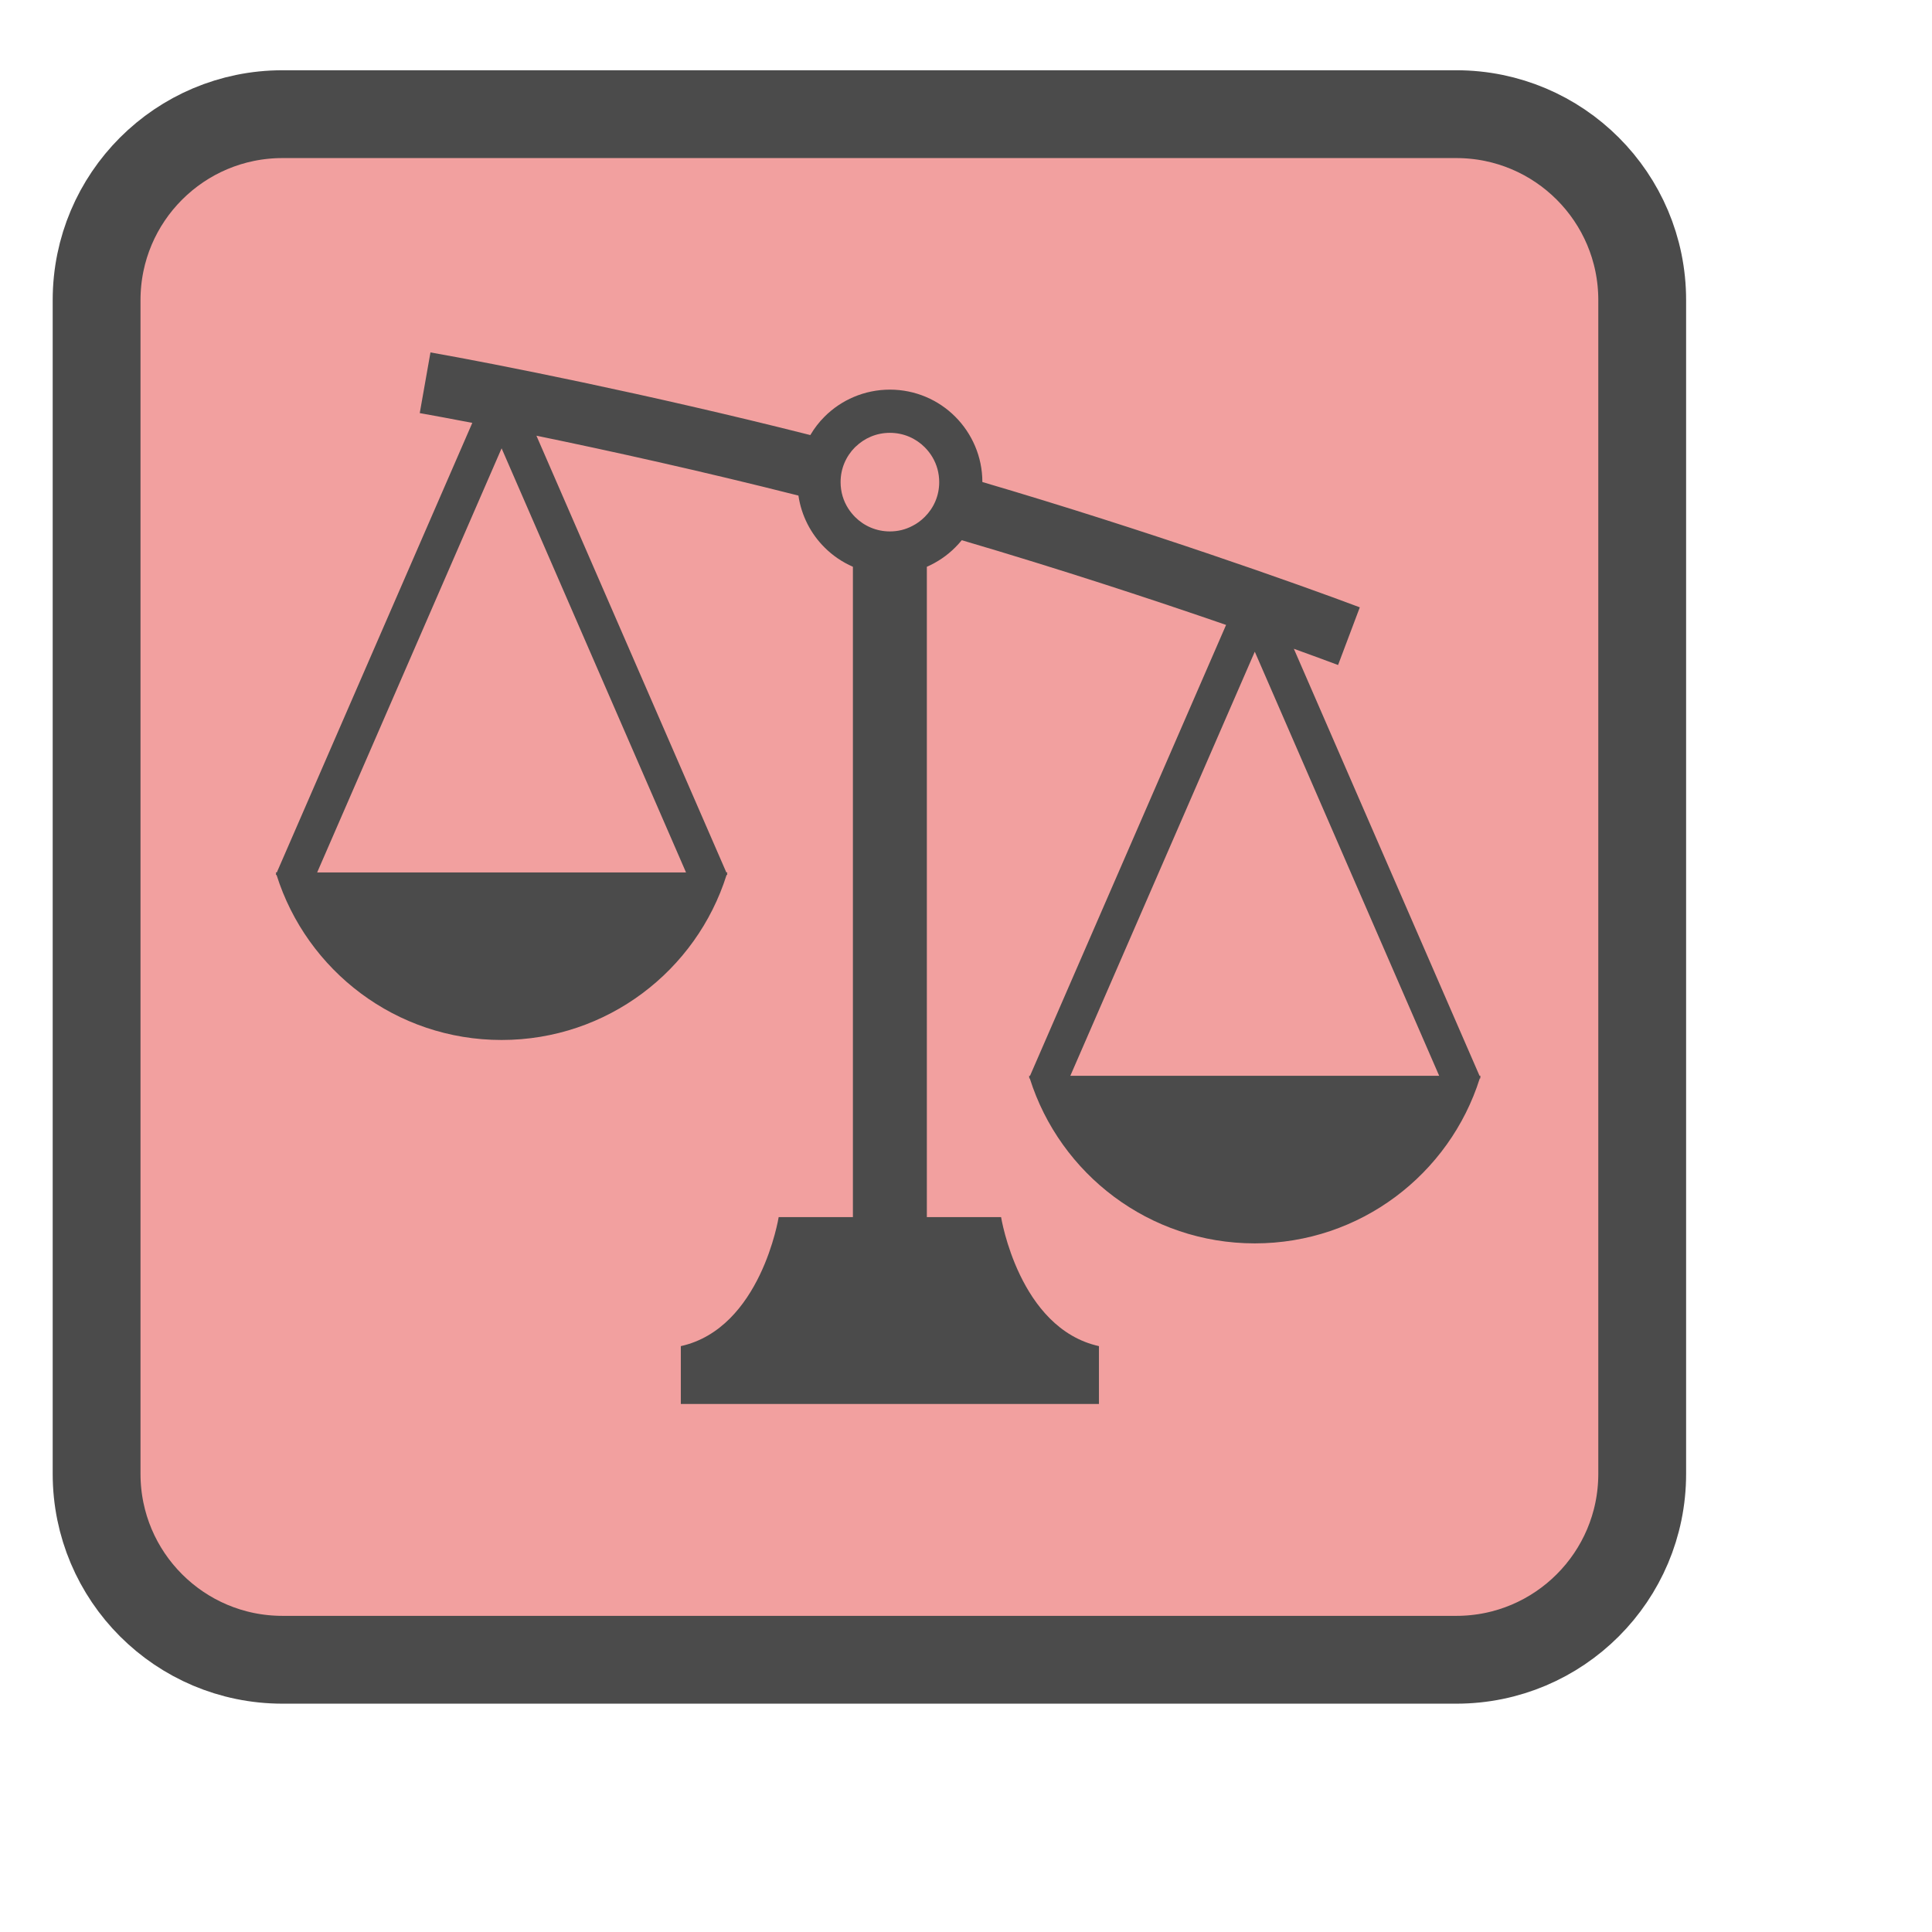
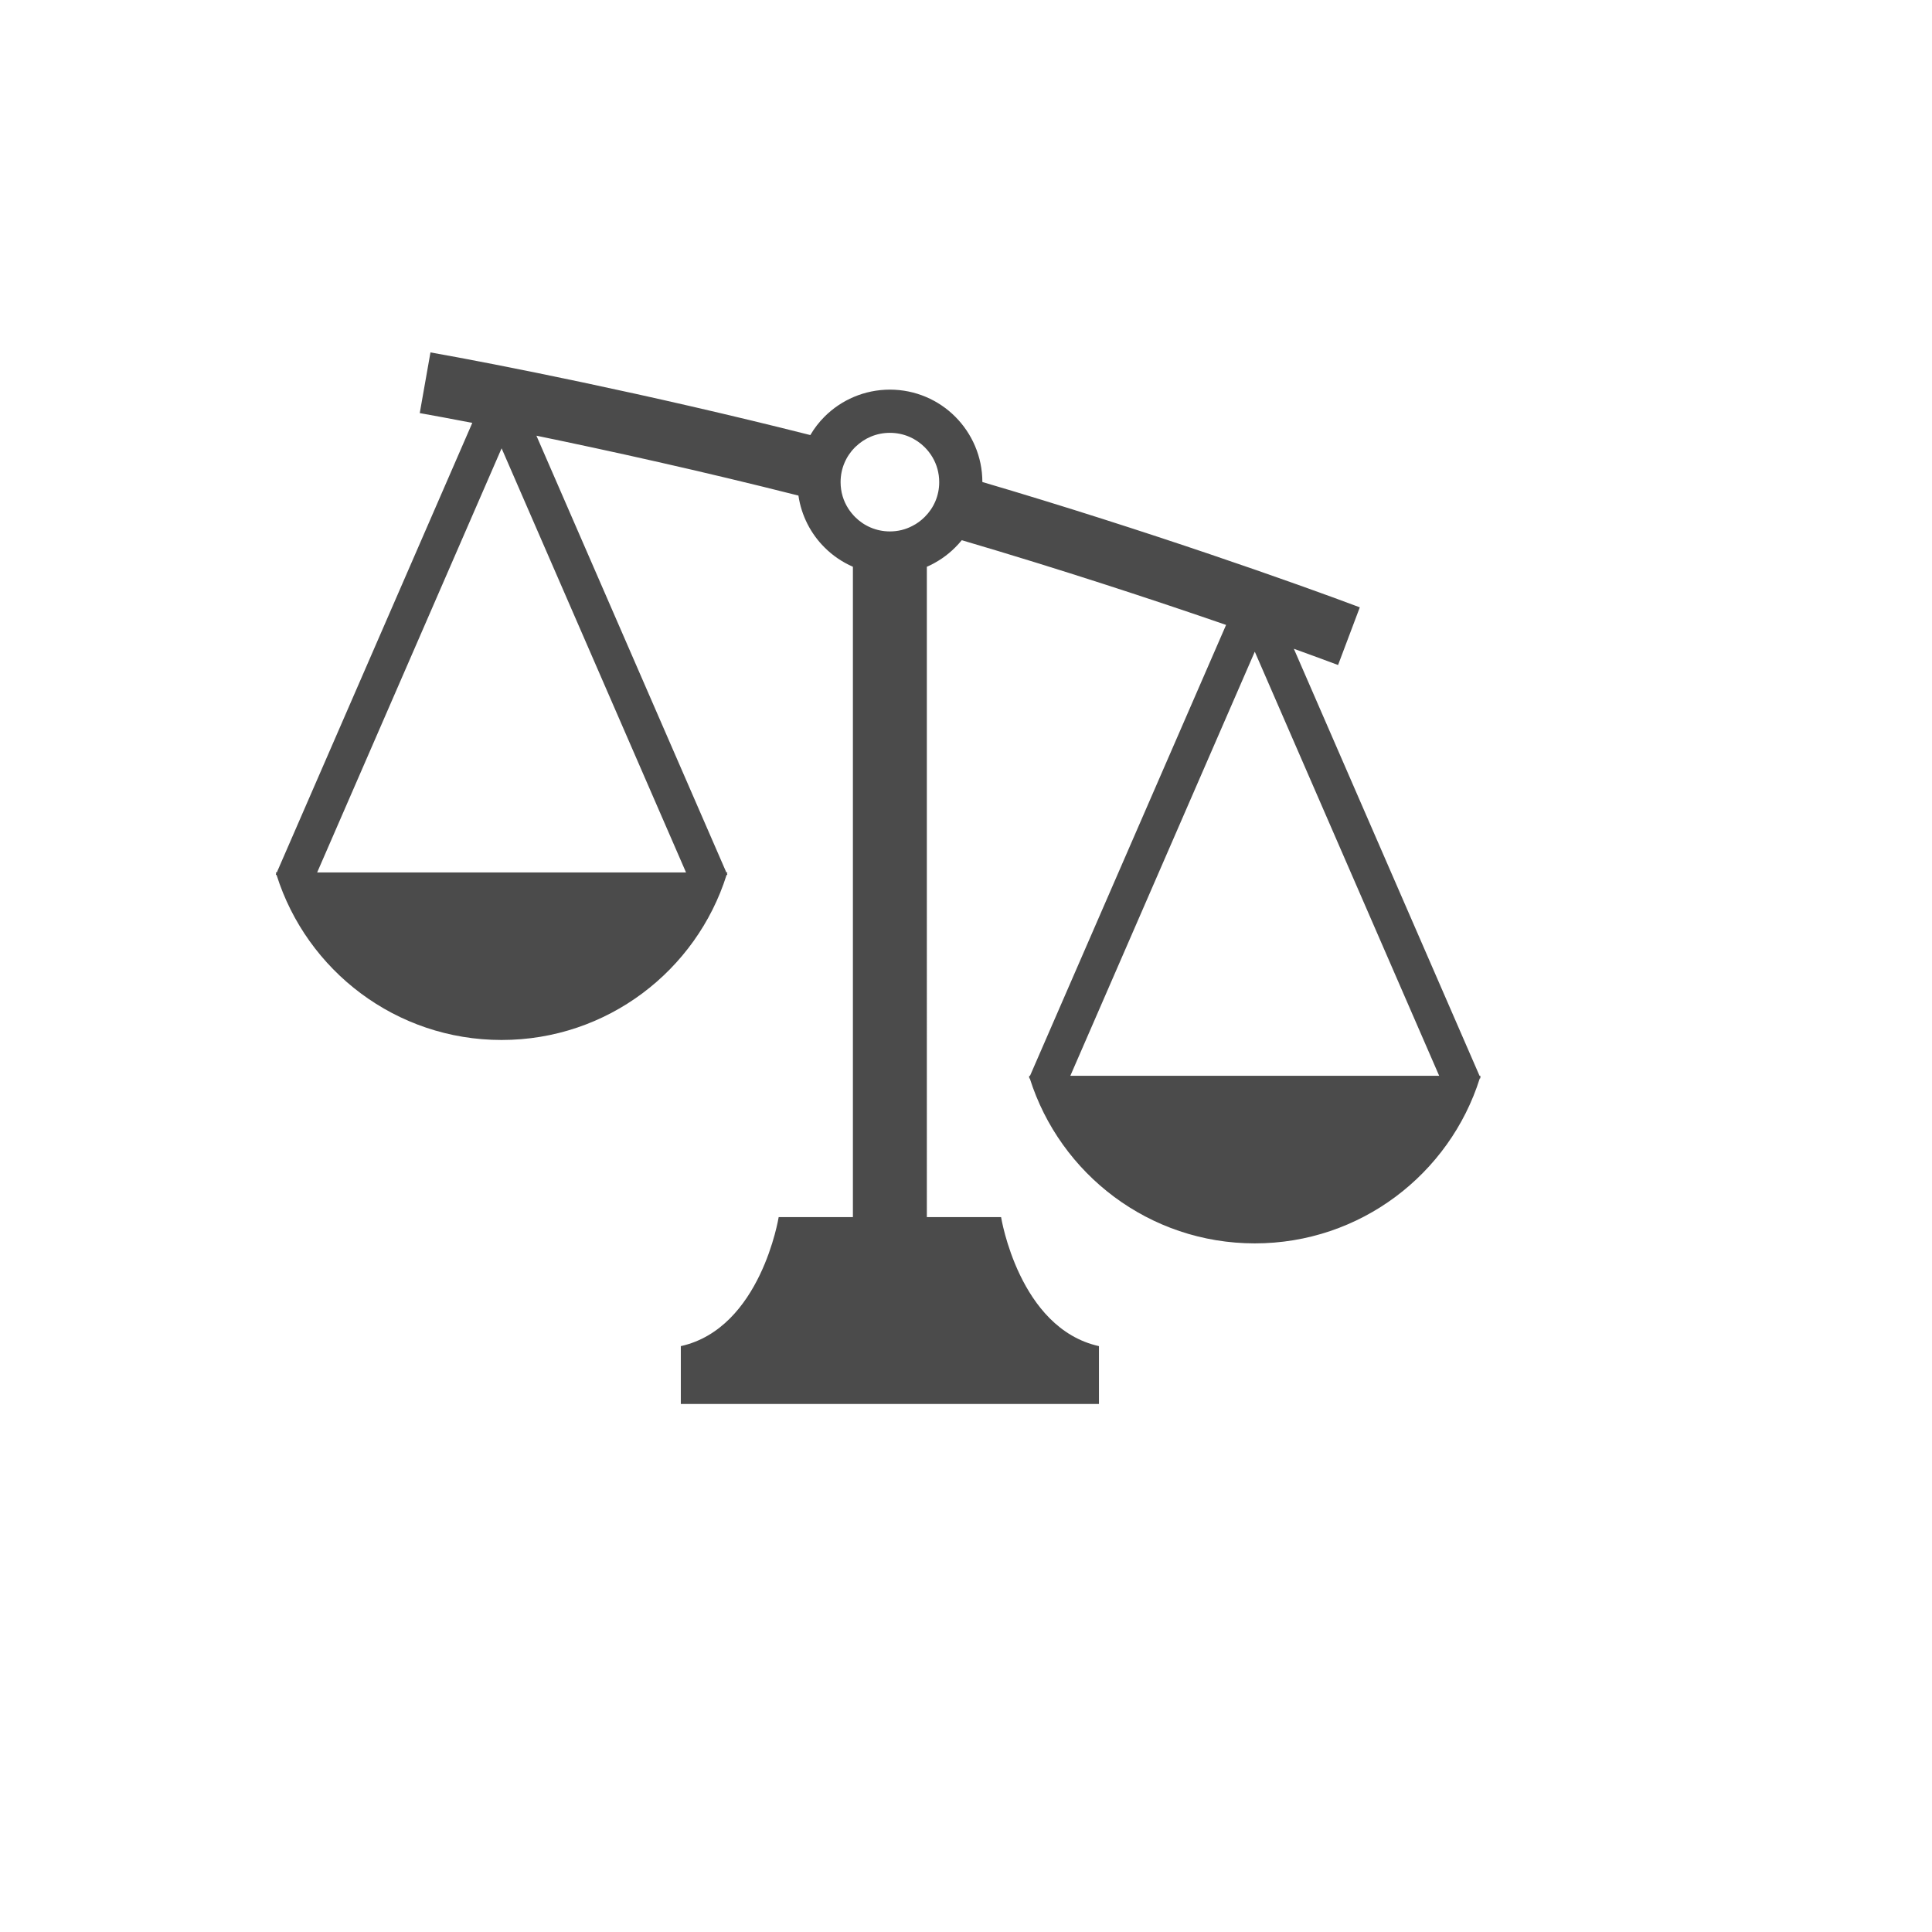
<svg xmlns="http://www.w3.org/2000/svg" version="1.1" id="レイヤー_1" x="0px" y="0px" width="110px" height="109.997px" viewBox="0 0 110 109.997" enable-background="new 0 0 110 109.997" xml:space="preserve">
-   <path fill="#F2A09F" stroke="#4B4B4B" stroke-width="5" stroke-miterlimit="10" d="M93.5,83.916c0,5.846-4.738,10.584-10.584,10.584  H16.084C10.238,94.5,5.5,89.762,5.5,83.916V17.084C5.5,11.239,10.238,6.5,16.084,6.5h66.832c5.846,0,10.584,4.739,10.584,10.584  V83.916z" />
  <g>
    <path fill="#4B4B4B" d="M84.299,61.252h-0.06L73.666,36.938c1.006,0.364,1.857,0.678,2.518,0.925l1.238-3.284   c-3.519-1.323-12.1-4.372-21.49-7.135c0-1.449-0.595-2.769-1.544-3.719c-0.947-0.951-2.271-1.541-3.72-1.541   c-1.45,0-2.776,0.59-3.724,1.541c-0.312,0.311-0.582,0.661-0.807,1.046c-9.301-2.352-17.99-4.064-21.628-4.706l-0.61,3.455   c0.77,0.137,1.784,0.324,2.992,0.557l-11.13,25.595h-0.061c0.008,0.025,0.018,0.053,0.024,0.078l-0.022,0.052l0.047,0.021   c1.717,5.442,6.8,9.389,12.808,9.389c6.01,0,11.092-3.946,12.809-9.389l0.047-0.021l-0.022-0.052   c0.009-0.025,0.018-0.053,0.025-0.078h-0.061L30.542,24.807c4.15,0.854,9.442,2.023,14.917,3.409   c0.169,1.145,0.706,2.177,1.485,2.951c0.459,0.462,1.009,0.836,1.617,1.103v37.028c-2.376,0-4.227,0-4.227,0   s-1.013,6.333-5.571,7.345v3.292H62.57v-3.292c-4.559-1.012-5.572-7.345-5.572-7.345s-1.85,0-4.227,0V32.27   c0.607-0.267,1.157-0.641,1.616-1.103c0.129-0.13,0.256-0.266,0.372-0.41c5.591,1.644,10.925,3.398,15.049,4.823L58.645,61.252   h-0.061c0.008,0.026,0.017,0.053,0.026,0.078l-0.023,0.053l0.046,0.021c1.718,5.44,6.8,9.389,12.81,9.389   c6.007,0,11.091-3.947,12.808-9.389l0.047-0.021l-0.023-0.053C84.281,61.305,84.292,61.278,84.299,61.252z M39.059,49.672H18.058   l10.501-24.147L39.059,49.672z M52.65,29.432c-0.206,0.206-0.445,0.385-0.709,0.515c-0.379,0.2-0.811,0.31-1.273,0.31   c-0.779,0-1.475-0.312-1.986-0.824c-0.144-0.148-0.275-0.306-0.386-0.481c-0.277-0.432-0.436-0.943-0.436-1.502   c0-0.779,0.312-1.474,0.821-1.986c0.011-0.011,0.021-0.021,0.032-0.028c0.509-0.491,1.188-0.792,1.954-0.792   c0.778,0,1.475,0.312,1.983,0.82c0.339,0.34,0.596,0.765,0.726,1.241c0.063,0.236,0.099,0.485,0.099,0.745   C53.476,28.229,53.163,28.922,52.65,29.432z M60.94,61.252l10.502-24.147l10.499,24.147H60.94z" />
  </g>
</svg>